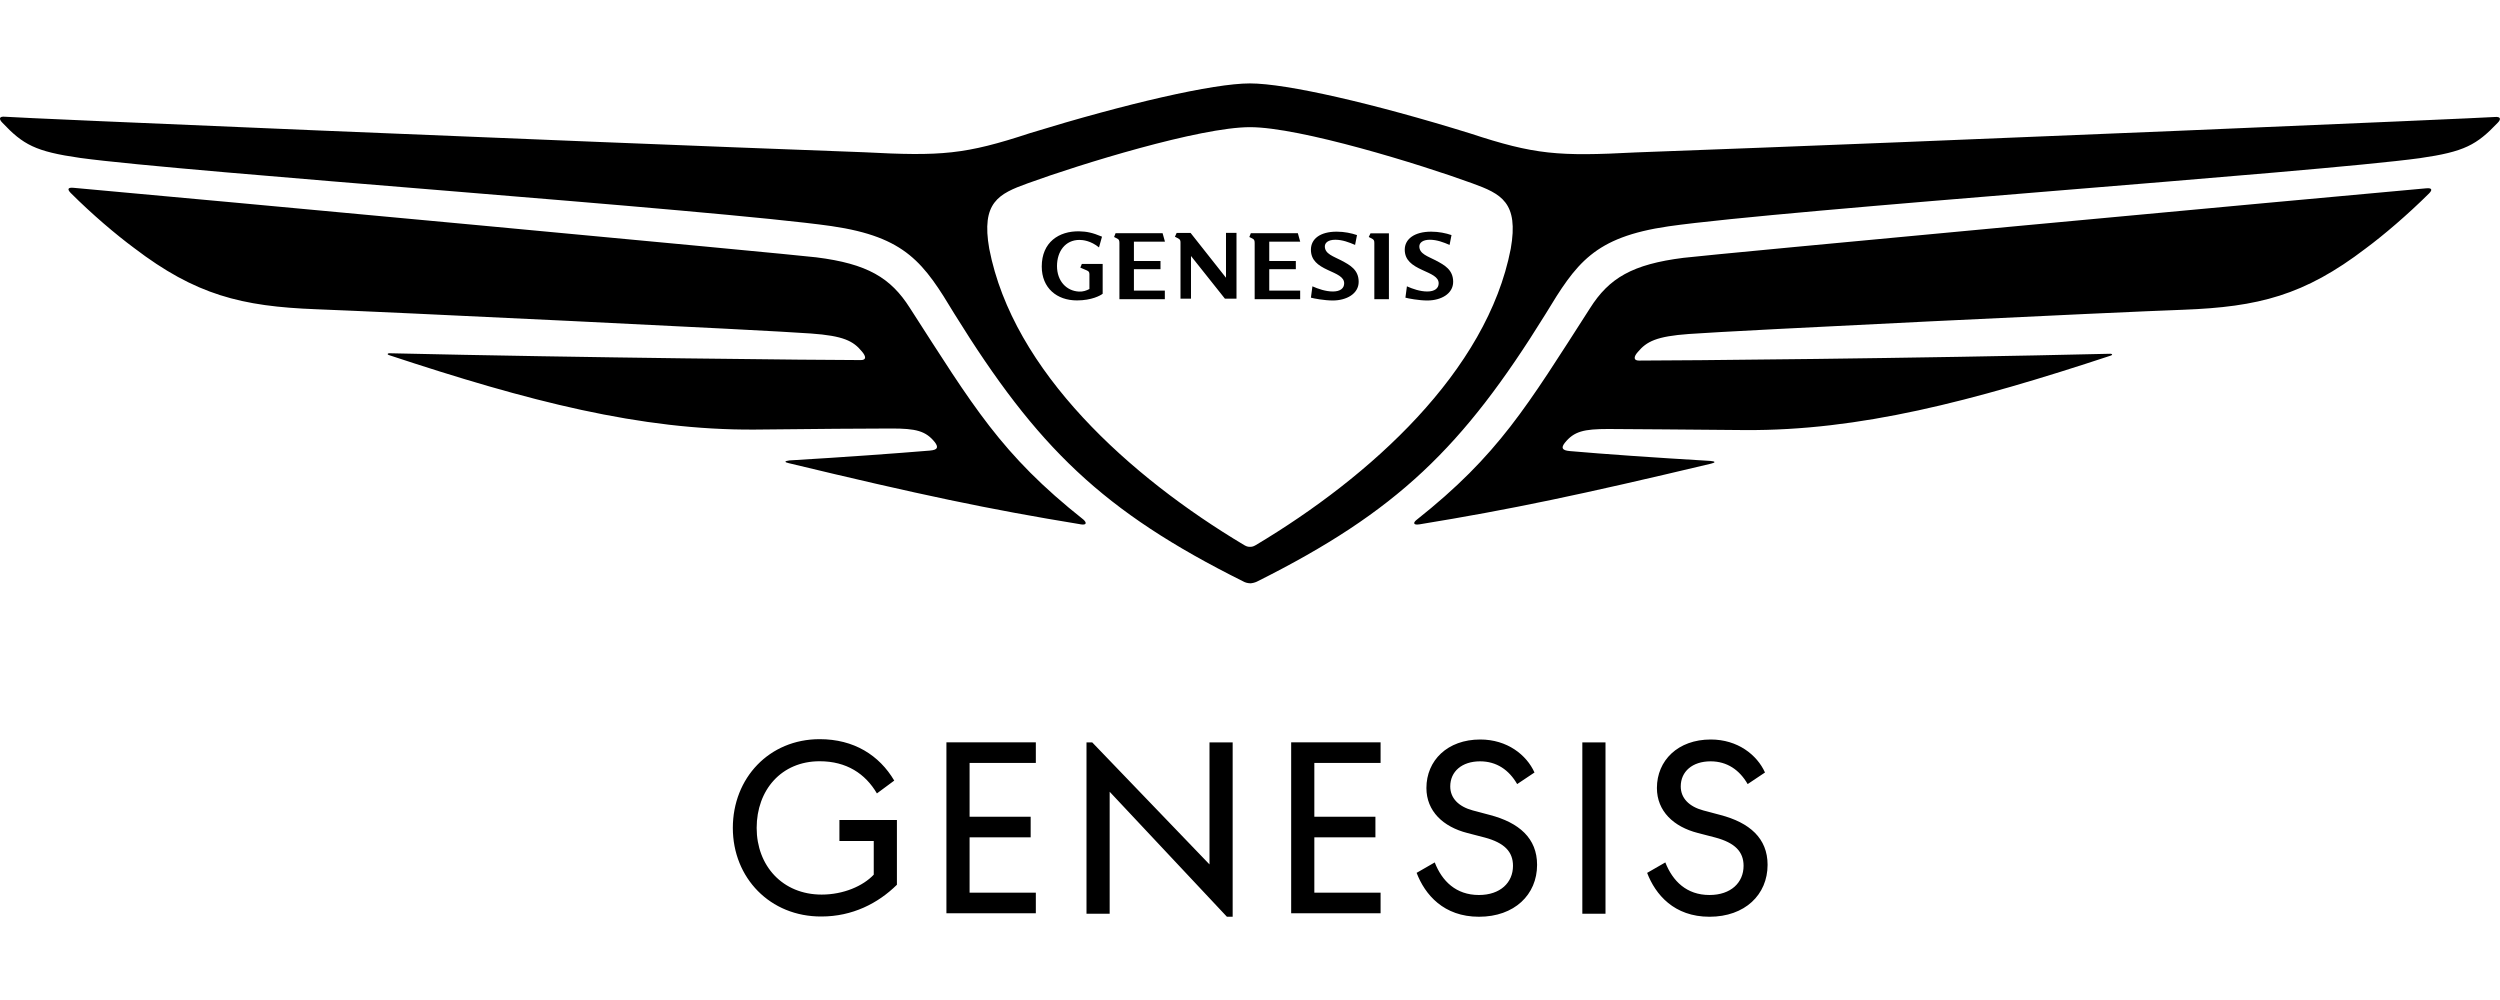
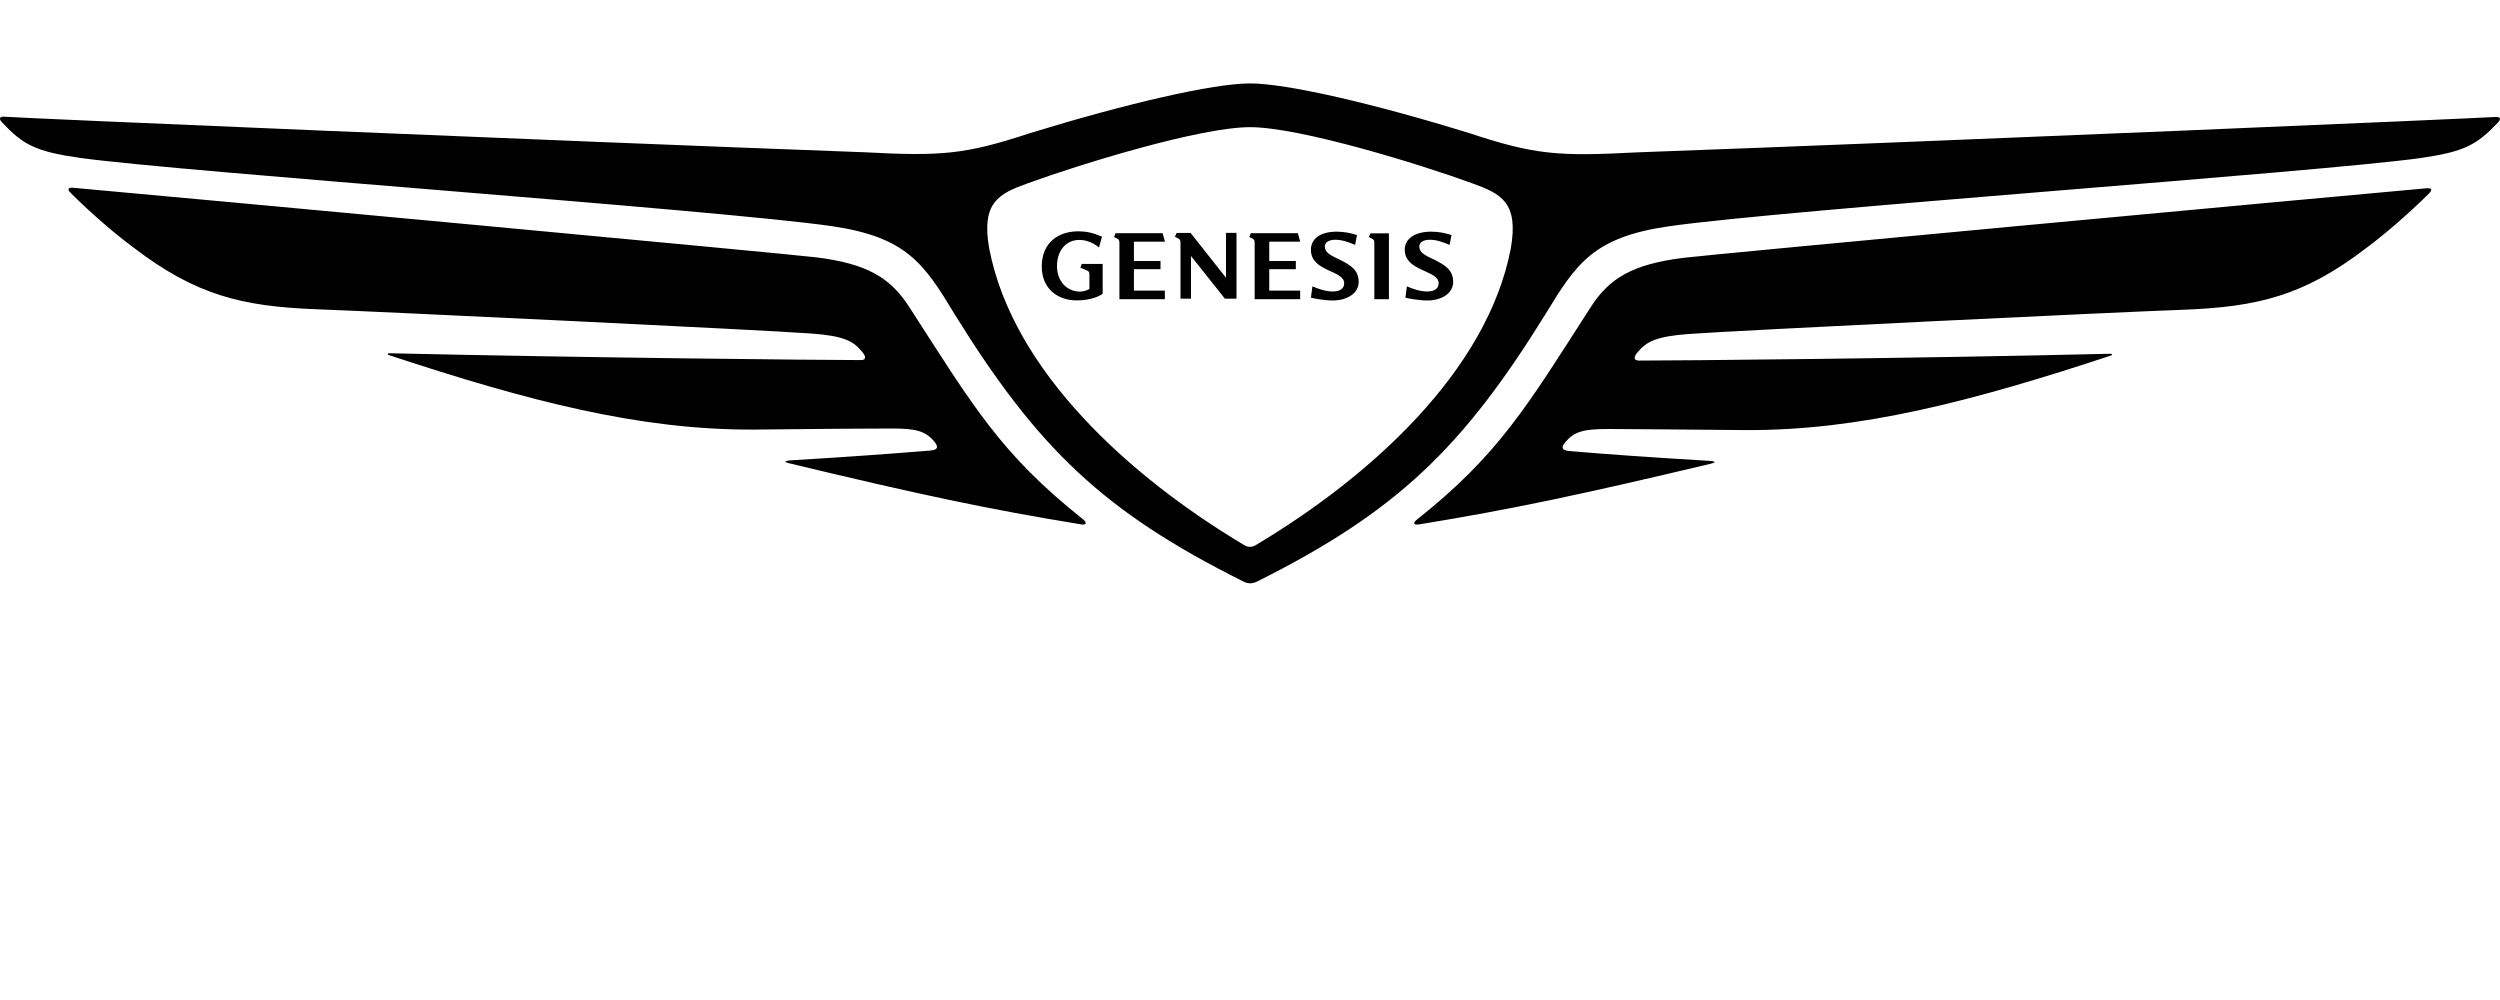
<svg xmlns="http://www.w3.org/2000/svg" id="genesis-logo" viewBox="0 0 300 120">
  <g id="genesis-logo-2">
    <path id="wings-mark" d="M170.35,62.92c11.01-1.8,19.3-3.55,34.97-7.28.57-.13.57-.28-.08-.33-6.89-.41-12.76-.82-16.85-1.18-.98-.08-1.06-.41-.62-.98,1.11-1.39,2.29-1.67,5.22-1.67,2.73,0,9.54.08,16.44.13,13.66.08,27.1-3.4,43.9-8.95.21-.08.13-.21-.08-.21-23.49.57-51.97.82-56.58.82-.69,0-.62-.49-.13-1.03,1.05-1.26,2.24-1.88,6.12-2.16,5.43-.41,51.77-2.65,59.36-2.91,8.98-.34,14.49-1.72,21.87-7.36,2.16-1.6,5.02-4.04,7.59-6.59.41-.41.41-.7-.36-.62-14.07,1.26-85.76,7.92-89.1,8.34-6.12.77-8.93,2.42-11.22,6.05-7.59,11.81-10.94,17.57-20.84,25.42-.39.31-.39.64.39.51M150,65.62c-.13,0-.36,0-.7-.21-13.71-8.18-27.74-20.84-30.59-35.56-.98-5.56,1.11-6.59,4.61-7.85,6.28-2.29,20.69-6.74,26.68-6.74s20.41,4.45,26.68,6.74c3.47,1.26,5.59,2.29,4.61,7.85-2.85,14.72-16.85,27.35-30.59,35.56-.34.21-.57.21-.7.21M129.65,62.92c.77.13.77-.2.36-.57-9.91-7.85-13.23-13.61-20.84-25.42-2.29-3.6-5.09-5.28-11.22-6.05-3.34-.41-75.03-7.08-89.1-8.34-.77-.08-.77.2-.36.62,2.57,2.57,5.43,4.99,7.59,6.59,7.39,5.64,12.89,7.02,21.87,7.36,7.59.28,53.93,2.5,59.36,2.91,3.91.28,5.09.9,6.12,2.16.49.57.57,1.03-.13,1.03-4.61,0-33.09-.28-56.58-.82-.21,0-.28.13-.08.21,16.8,5.56,30.23,9.03,43.9,8.95,6.9-.08,13.71-.13,16.44-.13,2.93,0,4.12.28,5.22,1.67.41.57.36.9-.62.98-4.12.34-9.96.77-16.85,1.18-.62.08-.62.21-.08.33,15.7,3.78,23.98,5.53,34.99,7.33M150,70c.21,0,.57-.08.82-.2,16.85-8.42,24.73-16.11,34.63-32.09,3.71-6.12,5.79-9.24,14.77-10.55,14.07-2.01,77.63-6.46,90.16-8.18,5.38-.77,6.82-1.6,9.34-4.24.41-.41.41-.77-.36-.7-1.6.13-65,2.86-103.05,4.25-9.34.49-12.12.28-19.92-2.29-11.55-3.58-22-5.99-26.4-5.99s-14.85,2.42-26.4,5.97c-7.8,2.57-10.6,2.78-19.91,2.29C65.66,16.86,2.23,14.16.63,14.01c-.77-.08-.77.28-.36.7,2.5,2.65,3.96,3.47,9.34,4.24,12.53,1.72,76.08,6.18,90.16,8.18,8.98,1.31,11.09,4.45,14.77,10.55,9.91,15.98,17.75,23.67,34.63,32.08.26.16.62.23.82.23" />
    <path id="genesis" d="M172.33,31.27c-.98-.51-2.01-.8-2.01-1.7,0-.44.41-.8,1.26-.8s1.65.31,2.37.62l.23-1.18c-.67-.23-1.52-.41-2.44-.41-2.03,0-3.17.9-3.17,2.16s.88,1.88,2.11,2.44c1.06.49,1.96.82,1.96,1.6,0,.59-.47.98-1.37.98-.85,0-1.75-.31-2.44-.62l-.18,1.36c.33.1,1.65.34,2.62.34,1.65,0,3.11-.8,3.11-2.24s-1.03-2.01-2.06-2.55M139.79,28.98l-.28-1h-5.64l-.18.46.36.18c.23.1.28.26.28.54v6.74h5.45v-1.03h-3.71v-2.57h3.19v-.98h-3.19v-2.32h3.71v-.03ZM160.99,31.27c-.98-.51-2.01-.8-2.01-1.7,0-.44.41-.8,1.26-.8s1.65.31,2.37.62l.23-1.18c-.67-.23-1.52-.41-2.44-.41-2.03,0-3.09.9-3.09,2.16s.82,1.88,2.03,2.44c1.06.49,1.96.82,1.96,1.6,0,.59-.46.98-1.36.98-.85,0-1.75-.31-2.45-.62l-.18,1.36c.33.1,1.64.34,2.62.34,1.64,0,3.11-.8,3.11-2.24s-1.03-2.01-2.06-2.55M164.25,28.44l.36.18c.26.13.31.26.31.54v6.74h1.75v-7.9h-2.21l-.21.44ZM156.02,28.98l-.28-1h-5.64l-.18.46.36.18c.23.1.28.26.28.54v6.74h5.46v-1.03h-3.71v-2.57h3.19v-.98h-3.19v-2.32h3.71v-.03ZM147.12,33.33l-4.25-5.38h-1.67l-.21.46.36.18c.26.13.31.26.31.51v6.74h1.26v-5.12l4.07,5.12h1.39v-7.9h-1.26v5.38ZM129.65,32.12l.77.33c.23.1.31.21.31.46v1.77c-.33.18-.77.34-1.26.31-1.52-.08-2.63-1.29-2.63-3.06s1-3.14,2.7-3.14c.41,0,1.36.1,2.34.9l.36-1.29c-1.16-.49-1.85-.62-2.73-.64-2.44-.05-4.5,1.31-4.5,4.22,0,2.6,1.83,4.07,4.22,4.07,1.77,0,2.83-.59,3.09-.8v-3.58h-2.5l-.18.44Z" />
-     <path id="genesis-logotype" d="M87.94,99.35c0-5.99,4.37-10.65,10.42-10.65,4.12,0,7.15,1.93,8.95,4.97l-2.08,1.54c-1.39-2.37-3.65-3.86-6.87-3.86-4.61,0-7.56,3.47-7.56,8s3.09,8,7.8,8c2.62,0,4.97-1.03,6.25-2.39v-4.04h-4.12v-2.52h6.9v7.77c-2.27,2.24-5.35,3.81-9.06,3.81-6.15.03-10.63-4.63-10.63-10.63M113.57,109.59h10.73v-2.47h-7.95v-6.64h7.33v-2.47h-7.33v-6.46h7.95v-2.47h-10.73v20.51ZM147.22,110.01h.7v-20.92h-2.78v14.64l-14.07-14.64h-.69v20.56h2.78v-14.64l14.07,15ZM154.94,109.59h10.73v-2.47h-7.95v-6.64h7.33v-2.47h-7.33v-6.46h7.95v-2.47h-10.73v20.51ZM169.99,104.73c1,2.62,3.24,5.28,7.49,5.28s6.97-2.65,6.97-6.23c0-3.19-2.16-5.07-5.69-5.99l-2.03-.54c-1.7-.46-2.7-1.47-2.7-2.88,0-1.78,1.39-3.01,3.58-3.01,1.98,0,3.47,1.03,4.45,2.73l2.08-1.39c-.95-2.11-3.27-3.96-6.51-3.96-3.94,0-6.46,2.52-6.46,5.82,0,2.78,2.01,4.66,4.91,5.4l2.08.54c2.39.64,3.4,1.72,3.4,3.4,0,2.01-1.52,3.5-4.09,3.5-2.75,0-4.43-1.67-5.3-3.91l-2.19,1.26M189.88,109.65h2.78v-20.56h-2.78v20.56ZM197.65,104.73c1,2.62,3.24,5.28,7.49,5.28s6.97-2.65,6.97-6.23c0-3.19-2.16-5.07-5.69-5.99l-2.03-.54c-1.7-.46-2.7-1.47-2.7-2.88,0-1.78,1.39-3.01,3.58-3.01,1.98,0,3.47,1.03,4.45,2.73l2.08-1.39c-.95-2.11-3.27-3.96-6.51-3.96-3.94,0-6.46,2.52-6.46,5.82,0,2.78,2.01,4.66,4.92,5.4l2.08.54c2.39.64,3.4,1.72,3.4,3.4,0,2.01-1.52,3.5-4.09,3.5-2.75,0-4.42-1.67-5.3-3.91l-2.19,1.26" />
  </g>
</svg>